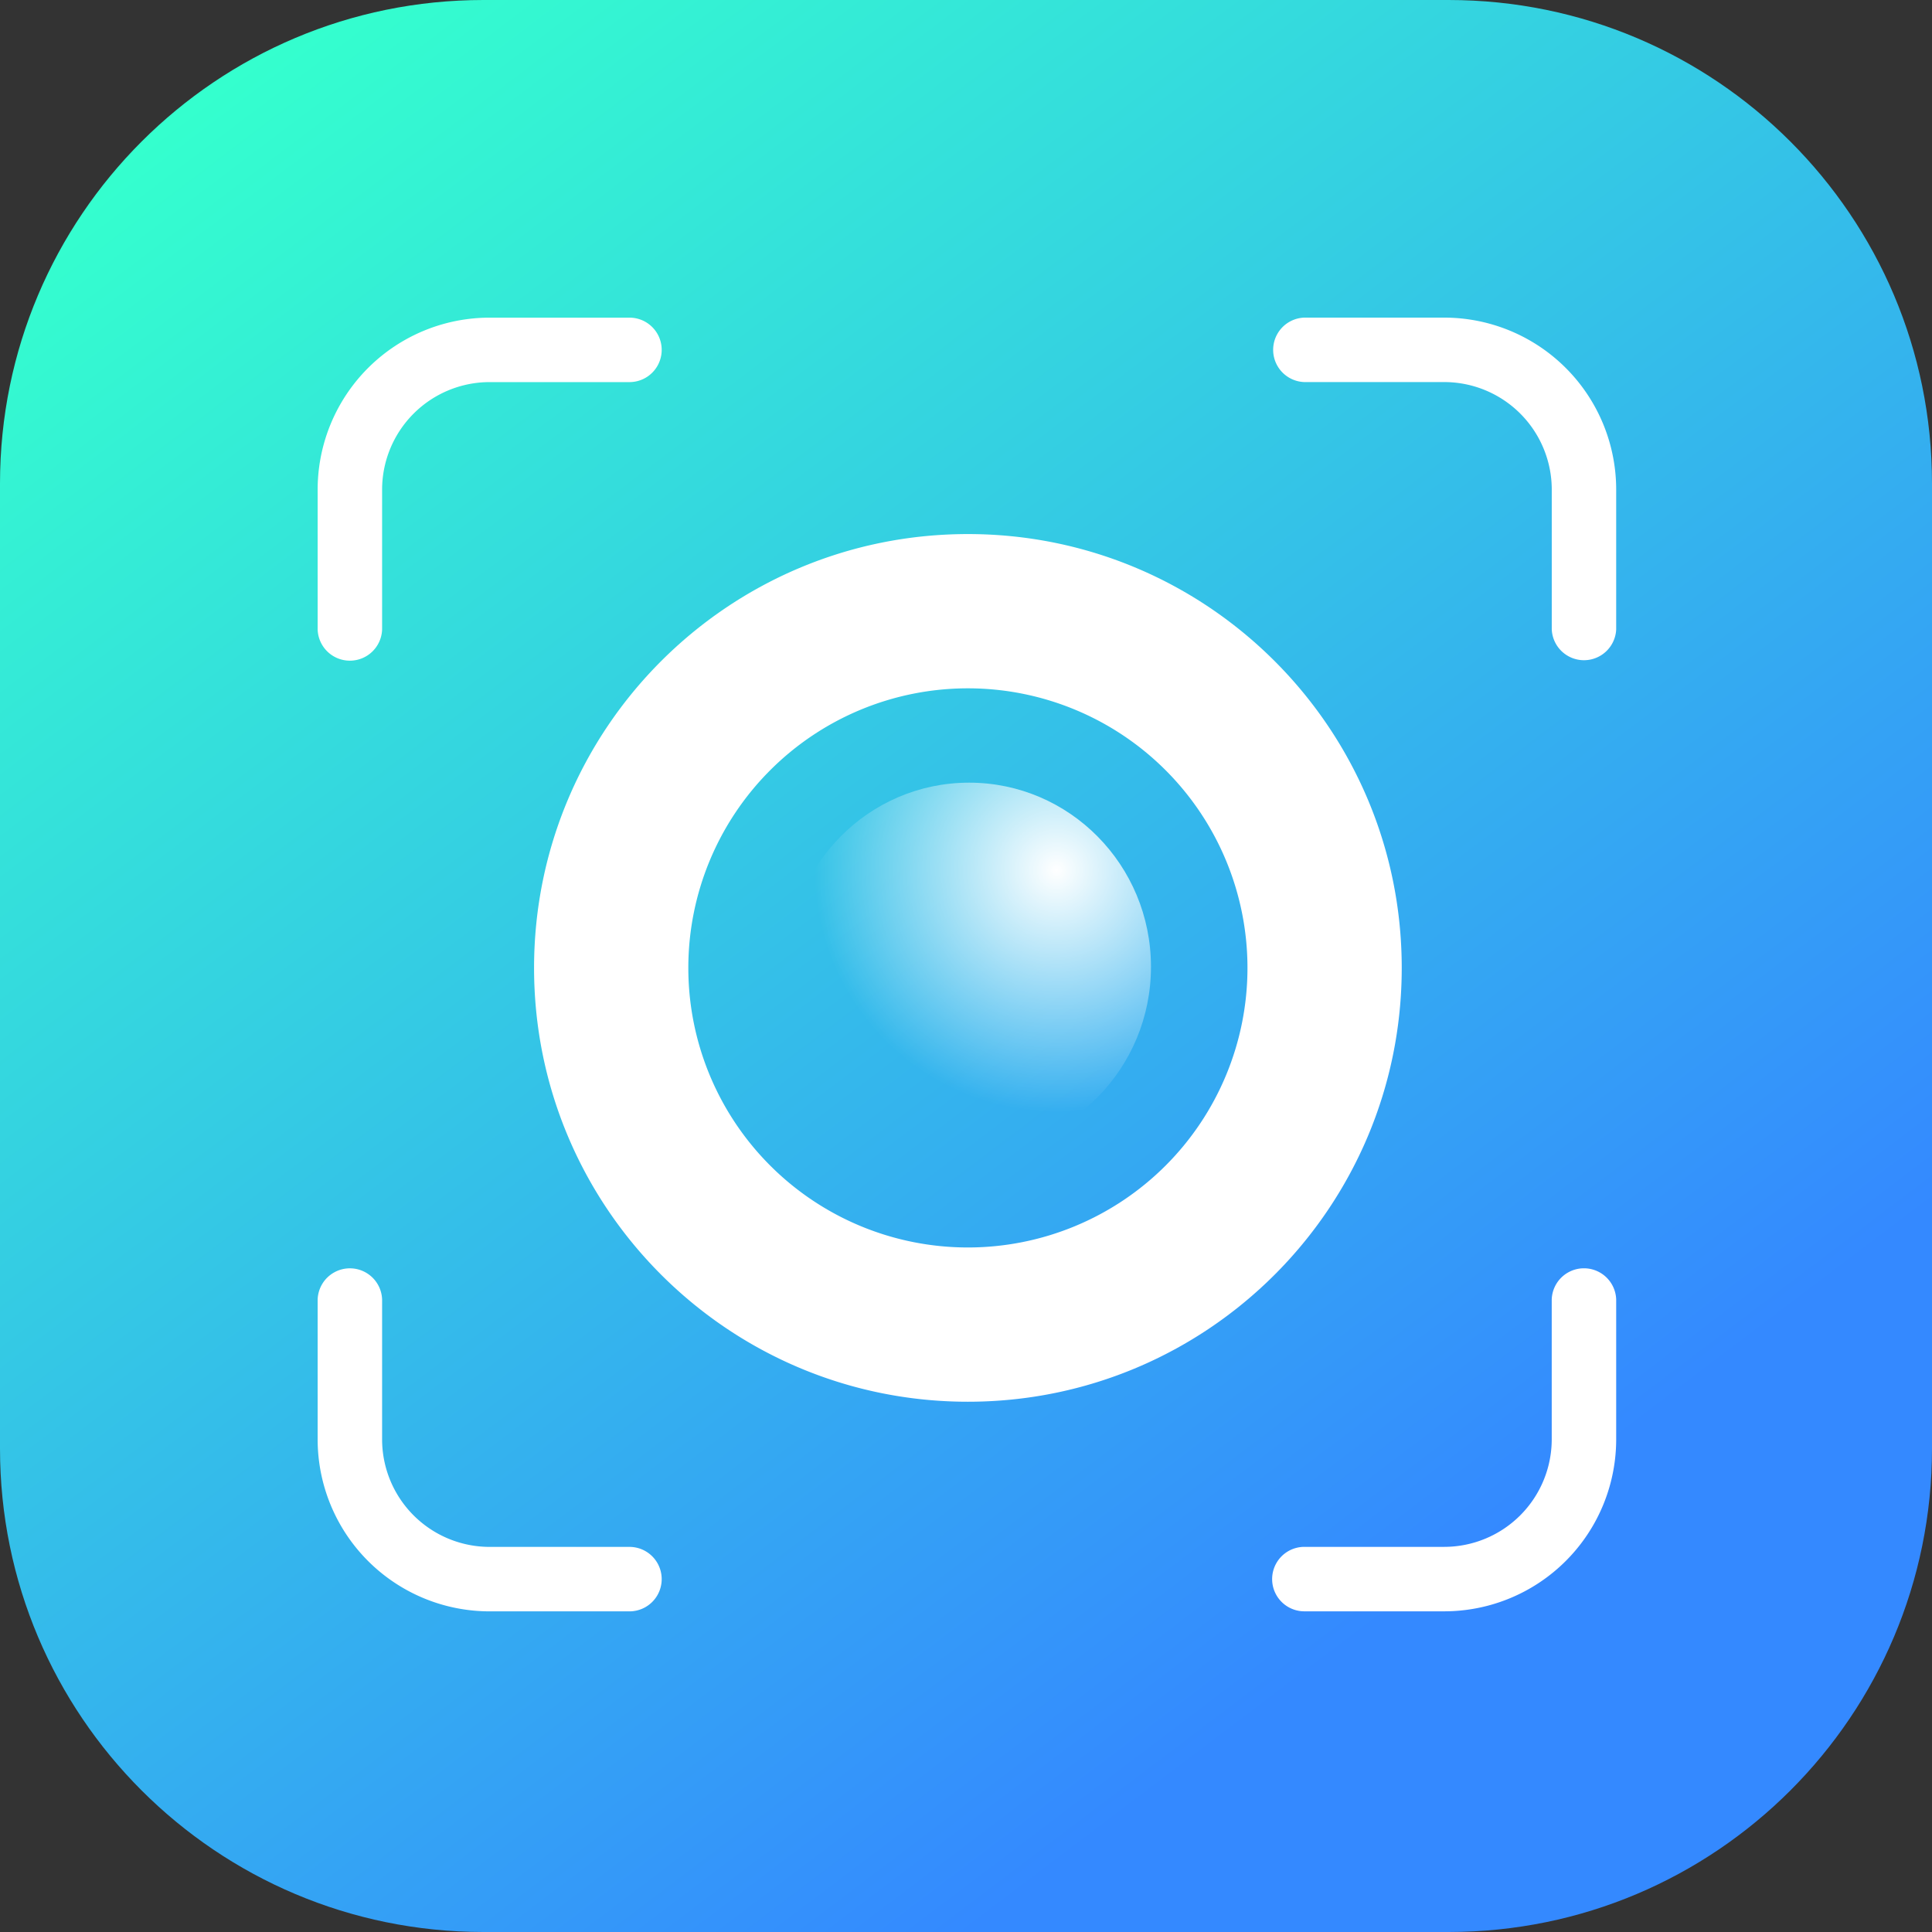
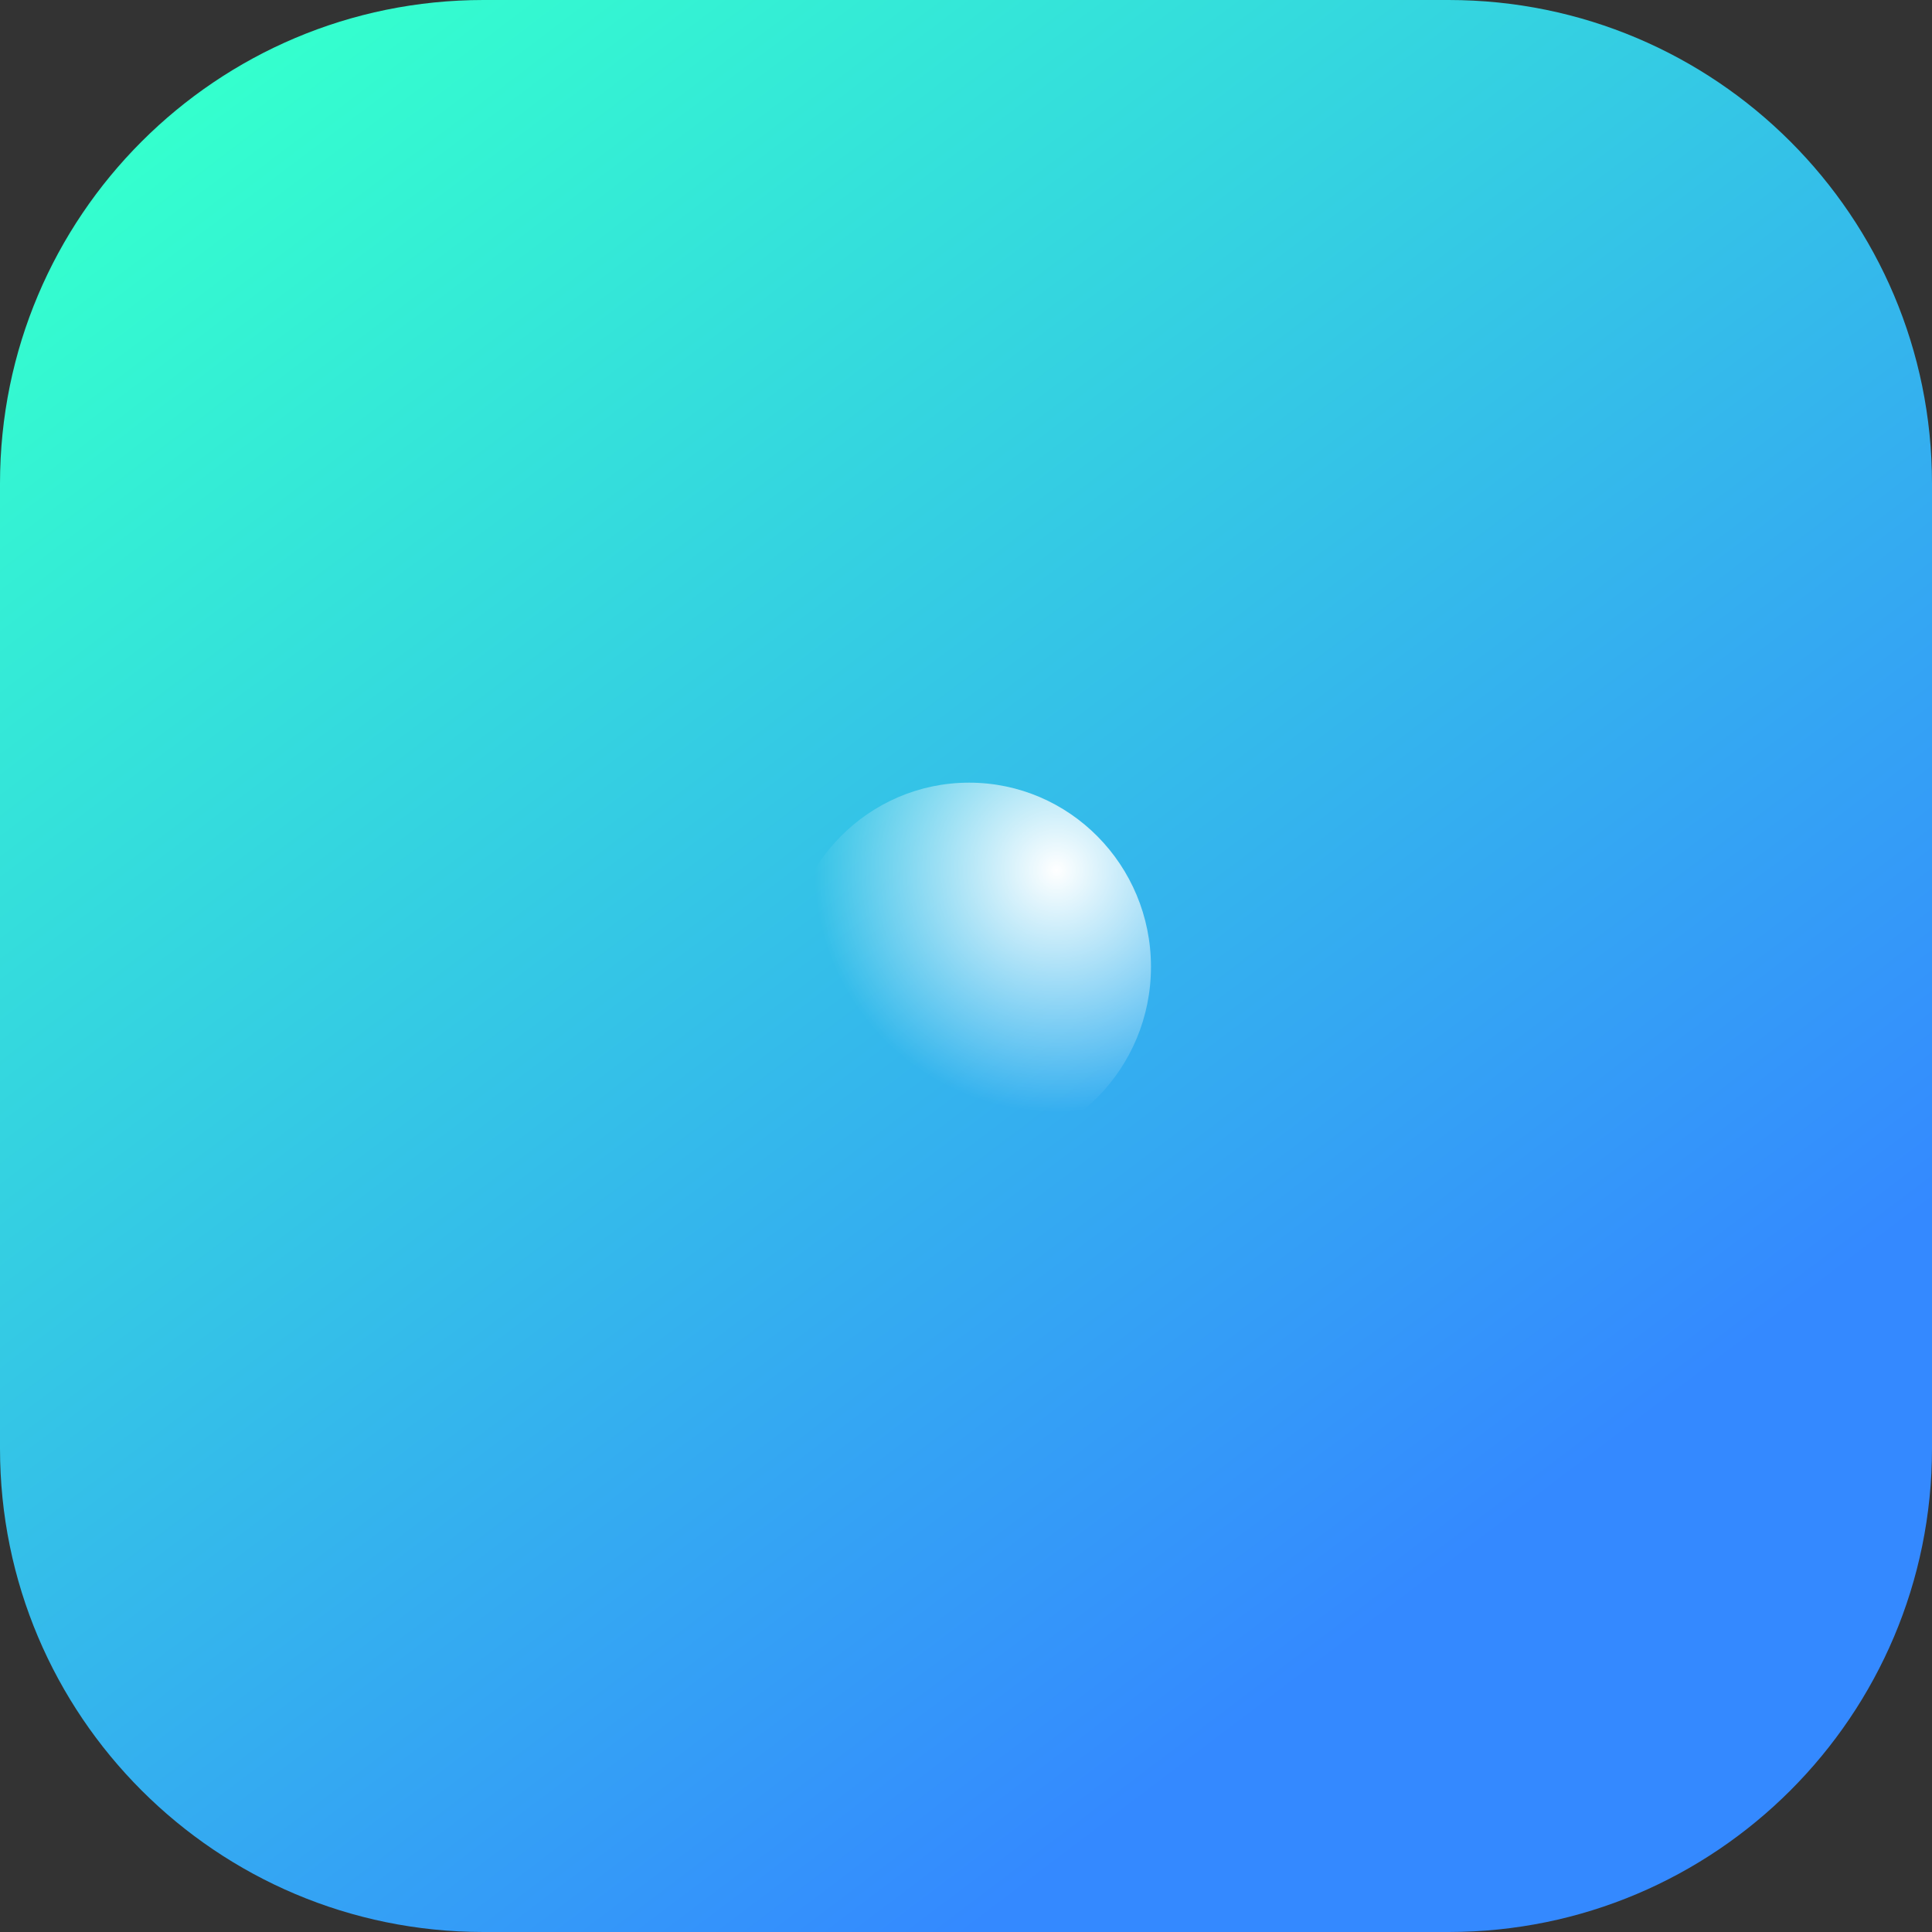
<svg xmlns="http://www.w3.org/2000/svg" width="58" height="58" fill="none">
  <rect width="100%" height="100%" fill="#333333" stroke="none" />
  <path d="M0 14.512C0 6.497 6.497 0 14.512 0h28.976C51.503 0 58 6.497 58 14.512v28.976C58 51.503 51.503 58 43.488 58H14.512C6.497 58 0 51.503 0 43.488V14.512z" fill="url(#paint0_linear)" />
-   <path fill-rule="evenodd" clip-rule="evenodd" d="M29.057 37.45a8.393 8.393 0 100-16.786 8.393 8.393 0 000 16.786zm0 4.631c7.193 0 13.024-5.83 13.024-13.024 0-7.193-5.83-13.024-13.024-13.024-7.193 0-13.024 5.83-13.024 13.024 0 7.193 5.83 13.024 13.024 13.024z" fill="#fff" />
  <path d="M34.553 29.024c0 3.054-2.445 5.529-5.46 5.529s-5.46-2.475-5.46-5.529c0-3.053 2.445-5.528 5.46-5.528s5.46 2.475 5.46 5.528z" fill="url(#paint1_radial)" />
-   <path fill-rule="evenodd" clip-rule="evenodd" d="M14.7 9.536a5.164 5.164 0 00-5.164 5.165v4.196a.968.968 0 001.935 0v-4.196a3.23 3.23 0 013.23-3.23h4.196a.967.967 0 100-1.935h-4.196zm0 38.838a5.164 5.164 0 01-5.164-5.165v-4.196a.968.968 0 011.935 0v4.196a3.23 3.23 0 003.23 3.23h4.196a.967.967 0 110 1.935h-4.196zM48.519 14.7a5.164 5.164 0 00-5.164-5.165h-4.197a.968.968 0 000 1.935h4.197a3.23 3.23 0 013.23 3.23v4.196a.968.968 0 001.934 0V14.7zm-5.164 33.673a5.164 5.164 0 005.164-5.165v-4.196a.968.968 0 00-1.935 0v4.196a3.23 3.23 0 01-3.229 3.23h-4.197a.967.967 0 100 1.935h4.197z" fill="#fff" />
  <defs>
    <radialGradient id="paint1_radial" cx="0" cy="0" r="1" gradientUnits="userSpaceOnUse" gradientTransform="matrix(-3.663 6.289 -6.271 -3.652 31.72 26.122)">
      <stop stop-color="#fff" />
      <stop offset="1" stop-color="#fff" stop-opacity="0" />
    </radialGradient>
    <linearGradient id="paint0_linear" x1="8.016" y1="1.52" x2="42.914" y2="47.614" gradientUnits="userSpaceOnUse">
      <stop stop-color="#34FFCE" />
      <stop offset="1" stop-color="#3489FF" />
    </linearGradient>
  </defs>
</svg>